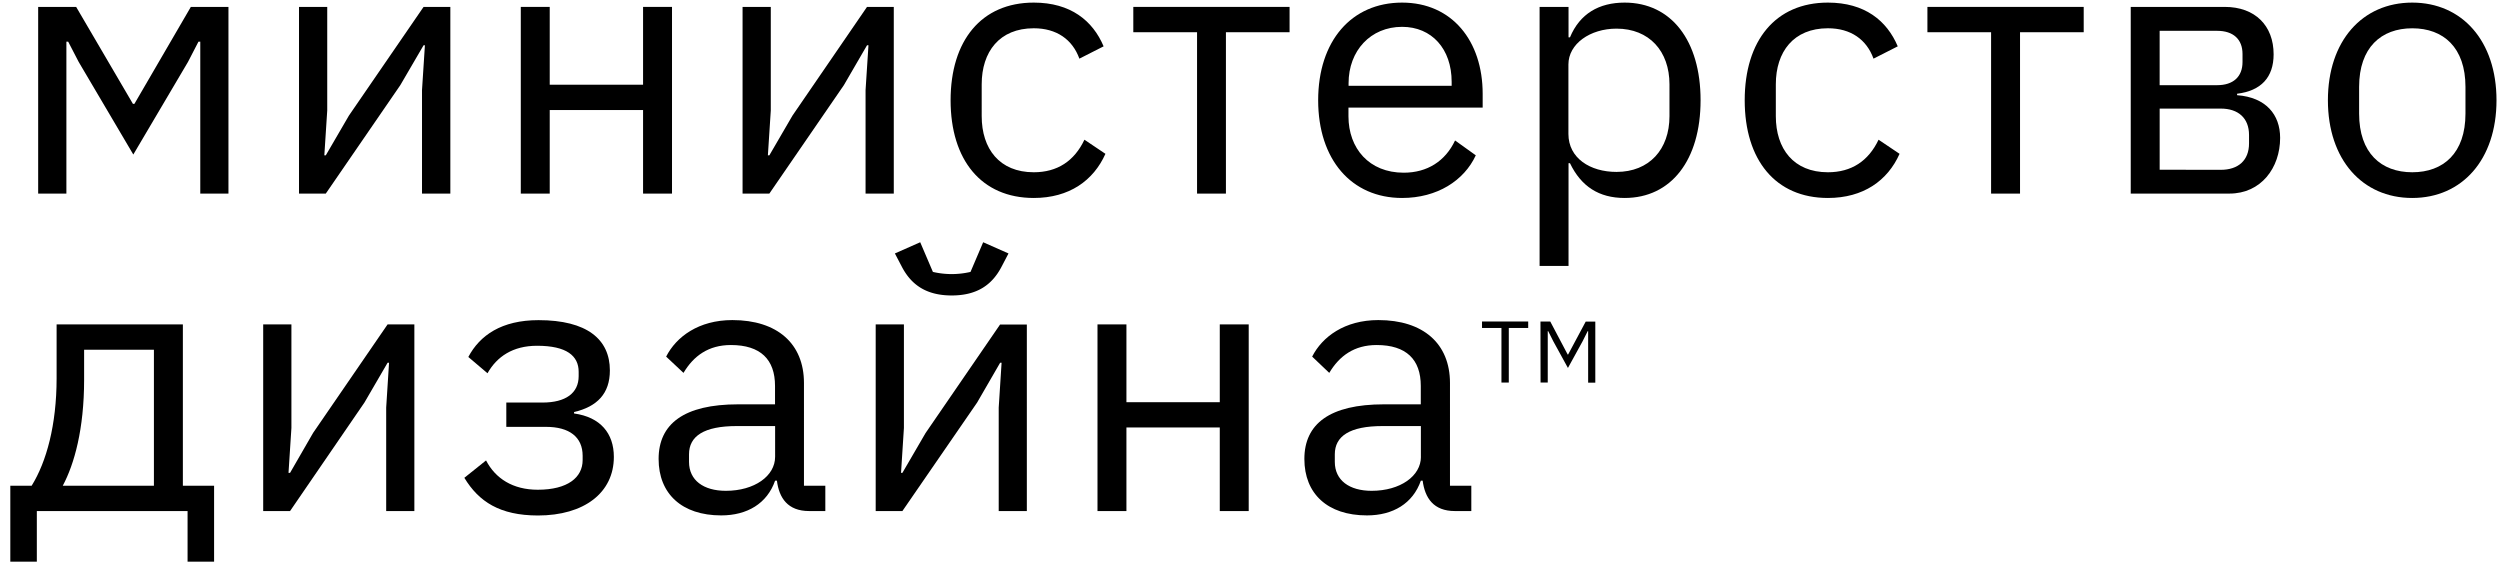
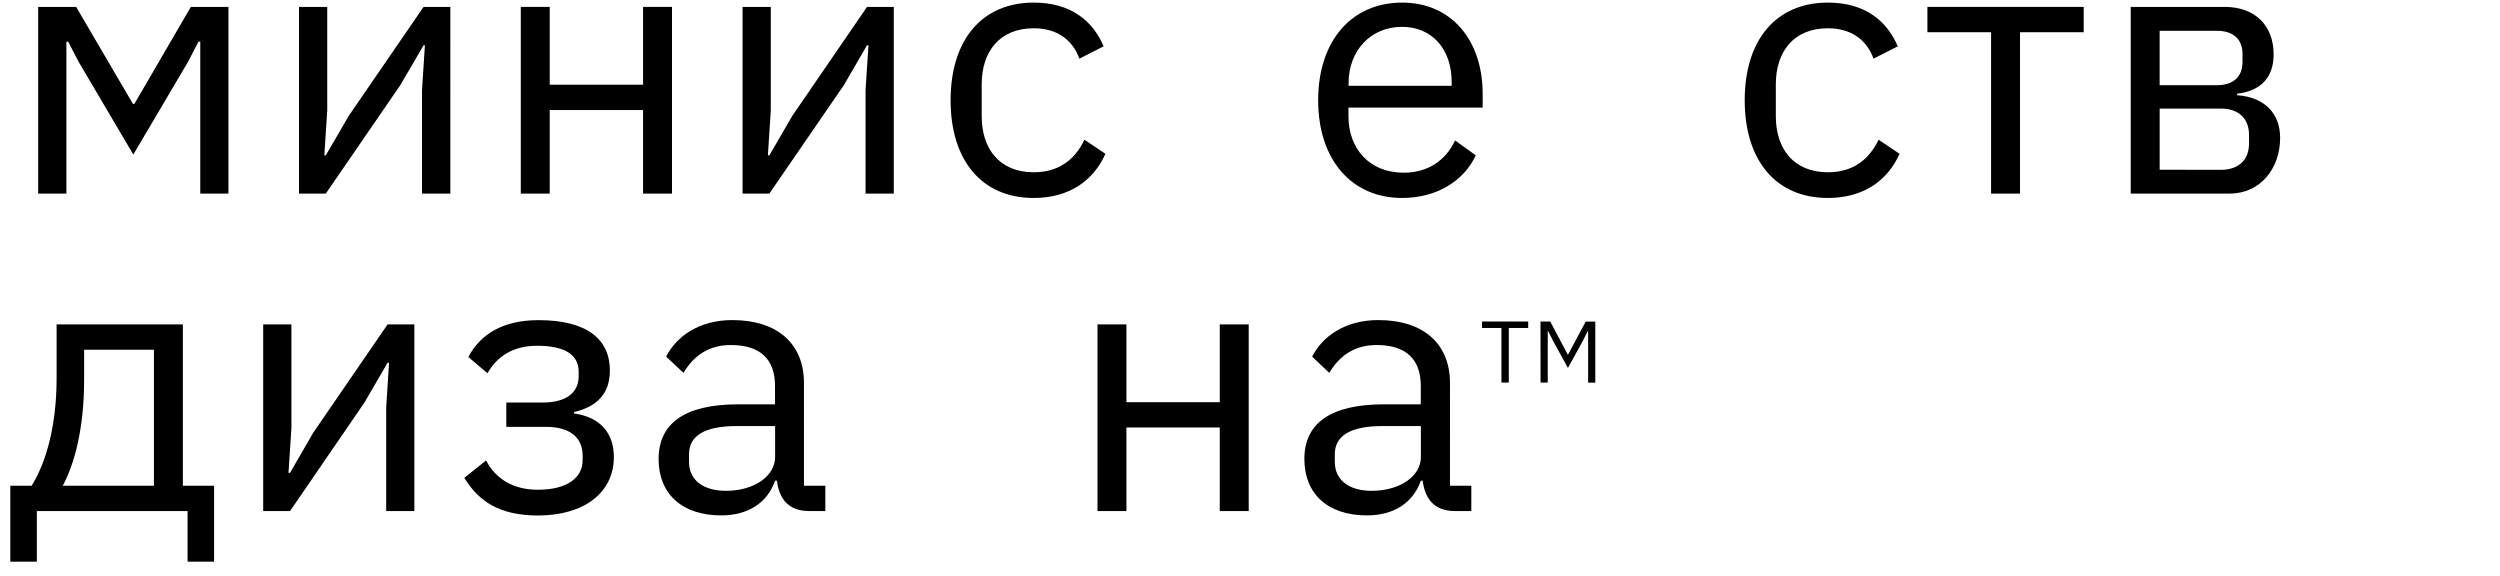
<svg xmlns="http://www.w3.org/2000/svg" id="Layer_1" data-name="Layer 1" viewBox="0 0 1086 250">
  <title>Artboard 1clear</title>
  <path d="M16.58,3h16.5L57.75,45.13h.63L82.9,3H99.24V84.1H87v-66h-.79l-4.55,8.8L57.91,67.13,34.18,26.9l-4.56-8.8h-.78v66H16.58Z" />
  <path d="M129.89,3h12.26V48l-1.26,19.49h.63l10.06-17.29L184,3h11.63V84.1H183.32V39.16l1.26-19.49H184L173.89,37,141.52,84.1H129.89Z" />
  <path d="M226.23,3H238.8V36.8h40.55V3h12.57V84.1H279.35V47.8H238.8V84.1H226.23Z" />
  <path d="M322.57,3h12.26V48l-1.26,19.49h.63l10.06-17.29L376.63,3h11.63V84.1H376V39.16l1.26-19.49h-.63L366.57,37,334.2,84.1H322.57Z" />
  <path d="M412.94,43.56c0-25.93,13.36-42.43,36.14-42.43,16,0,25.62,7.85,30.33,19l-10.53,5.35c-3-8.33-9.9-13.2-19.8-13.2-14.93,0-22.63,10.21-22.63,24.35V50.47c0,14.15,7.7,24.36,22.63,24.36,10.22,0,17.6-4.87,22-14.14l9.12,6.13C475,78.45,464.48,86,449.08,86,426.3,86,412.94,69.49,412.94,43.56Z" />
-   <path d="M520,14H492.31V3h67.88V14H532.54V84.1H520Z" />
  <path d="M572.61,43.56c0-25.77,14.46-42.43,36.46-42.43,21.69,0,35,16.66,35,39.6v6h-58.3v3.77c0,14,9,24.52,24,24.52,10.21,0,18.07-5,22.31-14l9,6.45C636,78.45,624.32,86,609.07,86,587.07,86,572.61,69.33,572.61,43.56Zm13.21-7.39v1.11H630.6V35.55c0-14.31-8.64-23.89-21.53-23.89C595.4,11.66,585.82,22,585.82,36.17Z" />
-   <path d="M668.8,3h12.57V16.22H682C686.24,6,694.58,1.13,705.73,1.13c20.28,0,33,16.5,33,42.43S726,86,705.73,86C694.58,86,686.87,81,682,70.9h-.63v44.63H668.8Zm56.42,47.46V36.64c0-14.45-8.81-24.2-23-24.2-11.47,0-20.9,6.6-20.9,15.56V58.18c0,10.53,9.43,16.5,20.9,16.5C716.41,74.68,725.22,64.93,725.22,50.47Z" />
  <path d="M757.9,43.56c0-25.93,13.36-42.43,36.15-42.43,16,0,25.61,7.85,30.33,19l-10.53,5.35c-3-8.33-9.9-13.2-19.8-13.2-14.93,0-22.63,10.21-22.63,24.35V50.47c0,14.15,7.7,24.36,22.63,24.36,10.22,0,17.6-4.87,22-14.14l9.12,6.13C820,78.45,809.45,86,794.05,86,771.26,86,757.9,69.49,757.9,43.56Z" />
  <path d="M864.93,14H837.27V3h67.89V14H877.5V84.1H864.93Z" />
  <path d="M925.59,3h40.86c13.2,0,21.21,8.18,21.21,20.59,0,10.06-5.5,15.87-15.87,17.13v.63c12.58.94,18.7,8.49,18.7,18.54,0,13.05-8.33,24.2-22,24.2h-42.9Zm37.56,34c6.91,0,11-3.62,11-10.06V23.45c0-6.45-4.09-10.06-11-10.06h-25V37Zm1.57,36.77c7.55,0,12.26-4.08,12.26-11.47V58.65c0-7.39-4.71-11.48-12.26-11.48H938.16V73.73Z" />
-   <path d="M1011.24,43.56c0-25.77,14.93-42.43,36.62-42.43s36.62,16.66,36.62,42.43S1069.54,86,1047.86,86,1011.24,69.33,1011.24,43.56ZM1071,49.37V37.74c0-17.12-9.59-25.45-23.1-25.45s-23.1,8.33-23.1,25.45V49.37c0,17.13,9.58,25.46,23.1,25.46S1071,66.5,1071,49.37Z" />
  <path d="M4.48,211h9.27c6.44-10.37,10.84-26.4,10.84-46.67V140.92H79.44V211H93v33H81.48V222H16v22H4.48Zm62.38,0V151.92H36.54V165c0,21.37-4.25,36.62-9.28,46Z" />
  <path d="M114.33,140.92h12.26v45l-1.26,19.49H126L136,188.07l32.37-47.15H180V222H167.76V177.07L169,157.58h-.63l-10.06,17.29L126,222H114.33Z" />
  <path d="M201.71,207.56l9.43-7.55c4.09,7.86,11.63,12.73,22.48,12.73,13,0,19.48-5.34,19.48-12.88V198c0-8.17-5.81-12.57-15.87-12.57H219.94V174.87h15.72c10.06,0,15.71-4.09,15.71-11.47v-1.89c0-6.91-5.18-11.31-18.07-11.31-10.53,0-17.44,4.71-21.53,11.94l-8.33-7.07c5-9.43,14.46-16,30.49-16,21.06,0,31,8.33,31,21.84,0,10.06-5.5,15.72-15.56,18.08v.62c11.47,1.58,17.29,8.65,17.29,18.86,0,15.56-12.89,25.46-33,25.46C217.12,223.9,208,217.93,201.71,207.56Z" />
  <path d="M351.49,222c-9.28,0-13.05-5.65-14-13.2h-.79c-3.45,9.91-12.1,15.09-23.41,15.09-17.13,0-27.19-9.43-27.19-24.52,0-15.24,11-23.73,34.57-23.73h16v-8c0-11.47-6.28-17.76-19.17-17.76-9.74,0-16.19,4.72-20.59,12.1l-7.54-7.07c4.4-8.64,14.14-15.87,28.76-15.87,19.49,0,31.11,10.21,31.11,27.34V211h9.28v11Zm-14.78-23.57V185.08H320.05c-14.3,0-20.74,4.4-20.74,12.26v3.3c0,8,6.29,12.57,16,12.57C327.75,213.21,336.71,206.77,336.71,198.44Z" />
-   <path d="M380.4,140.92h12.26v45l-1.25,19.49H392l10.06-17.29,32.37-47.15h11.63V222H433.84V177.07l1.25-19.49h-.63l-10,17.29L392,222H380.4Zm11.48-24.82-3.14-6,11-4.87,5.51,12.89a36,36,0,0,0,16.34,0l5.5-12.89,11,4.87-3.14,6c-3.93,7.38-10.22,12.25-21.53,12.25S395.81,123.48,391.88,116.1Z" />
  <path d="M476.75,140.92h12.57v33.79h40.55V140.92h12.57V222H529.87v-36.3H489.32V222H476.75Z" />
  <path d="M632,222c-9.27,0-13-5.65-14-13.2h-.78c-3.46,9.91-12.1,15.09-23.42,15.09-17.13,0-27.18-9.43-27.18-24.52,0-15.24,11-23.73,34.57-23.73h16v-8c0-11.47-6.29-17.76-19.18-17.76-9.74,0-16.18,4.72-20.58,12.1L570,154.91c4.39-8.64,14.14-15.87,28.75-15.87,19.49,0,31.12,10.21,31.12,27.34V211h9.27v11Zm-14.77-23.57V185.08H600.58c-14.29,0-20.74,4.4-20.74,12.26v3.3c0,8,6.29,12.57,16,12.57C608.29,213.21,617.25,206.77,617.25,198.44Z" />
  <path d="M655.42,142.47v23.71h-3.19V142.47h-8.44v-2.81h20.06v2.81Z" />
  <path d="M669.18,139.66h4.25L681,154h.19l7.64-14.29H693v26.52h-3.11V143.84h-.19l-2.24,4.45-6.35,11.55-6.34-11.55-2.24-4.45h-.19v22.34h-3.12Z" />
</svg>